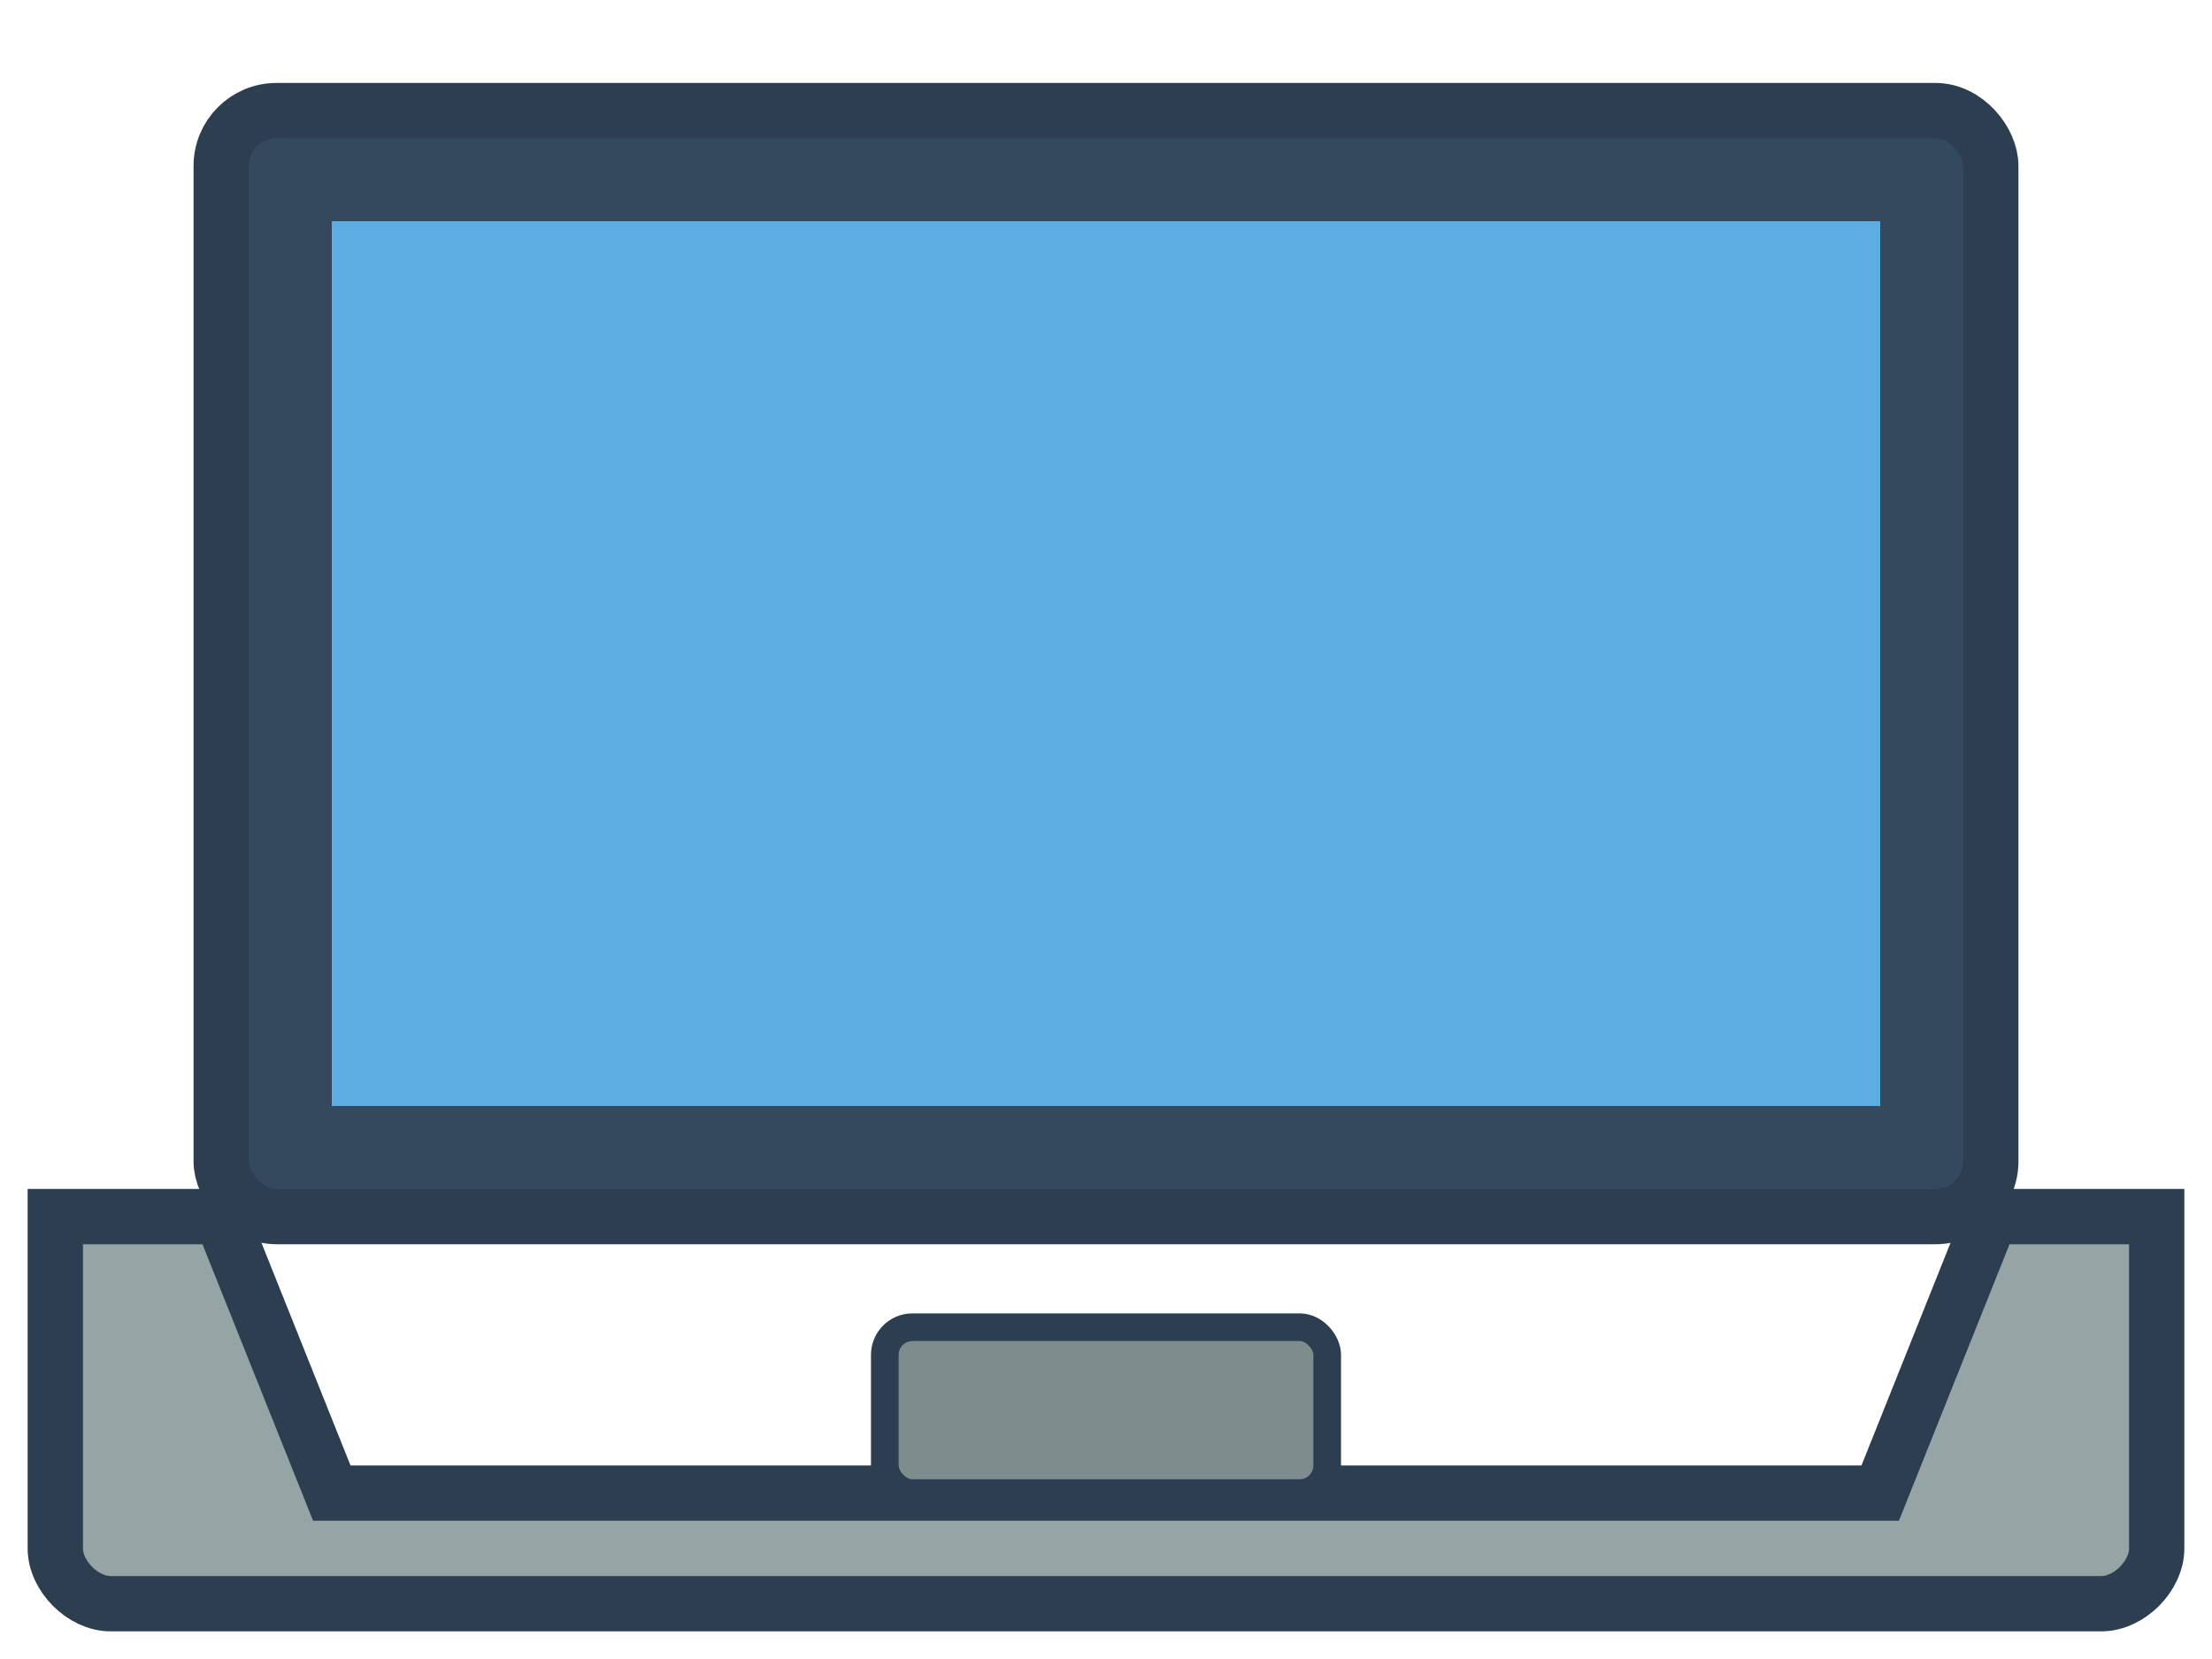
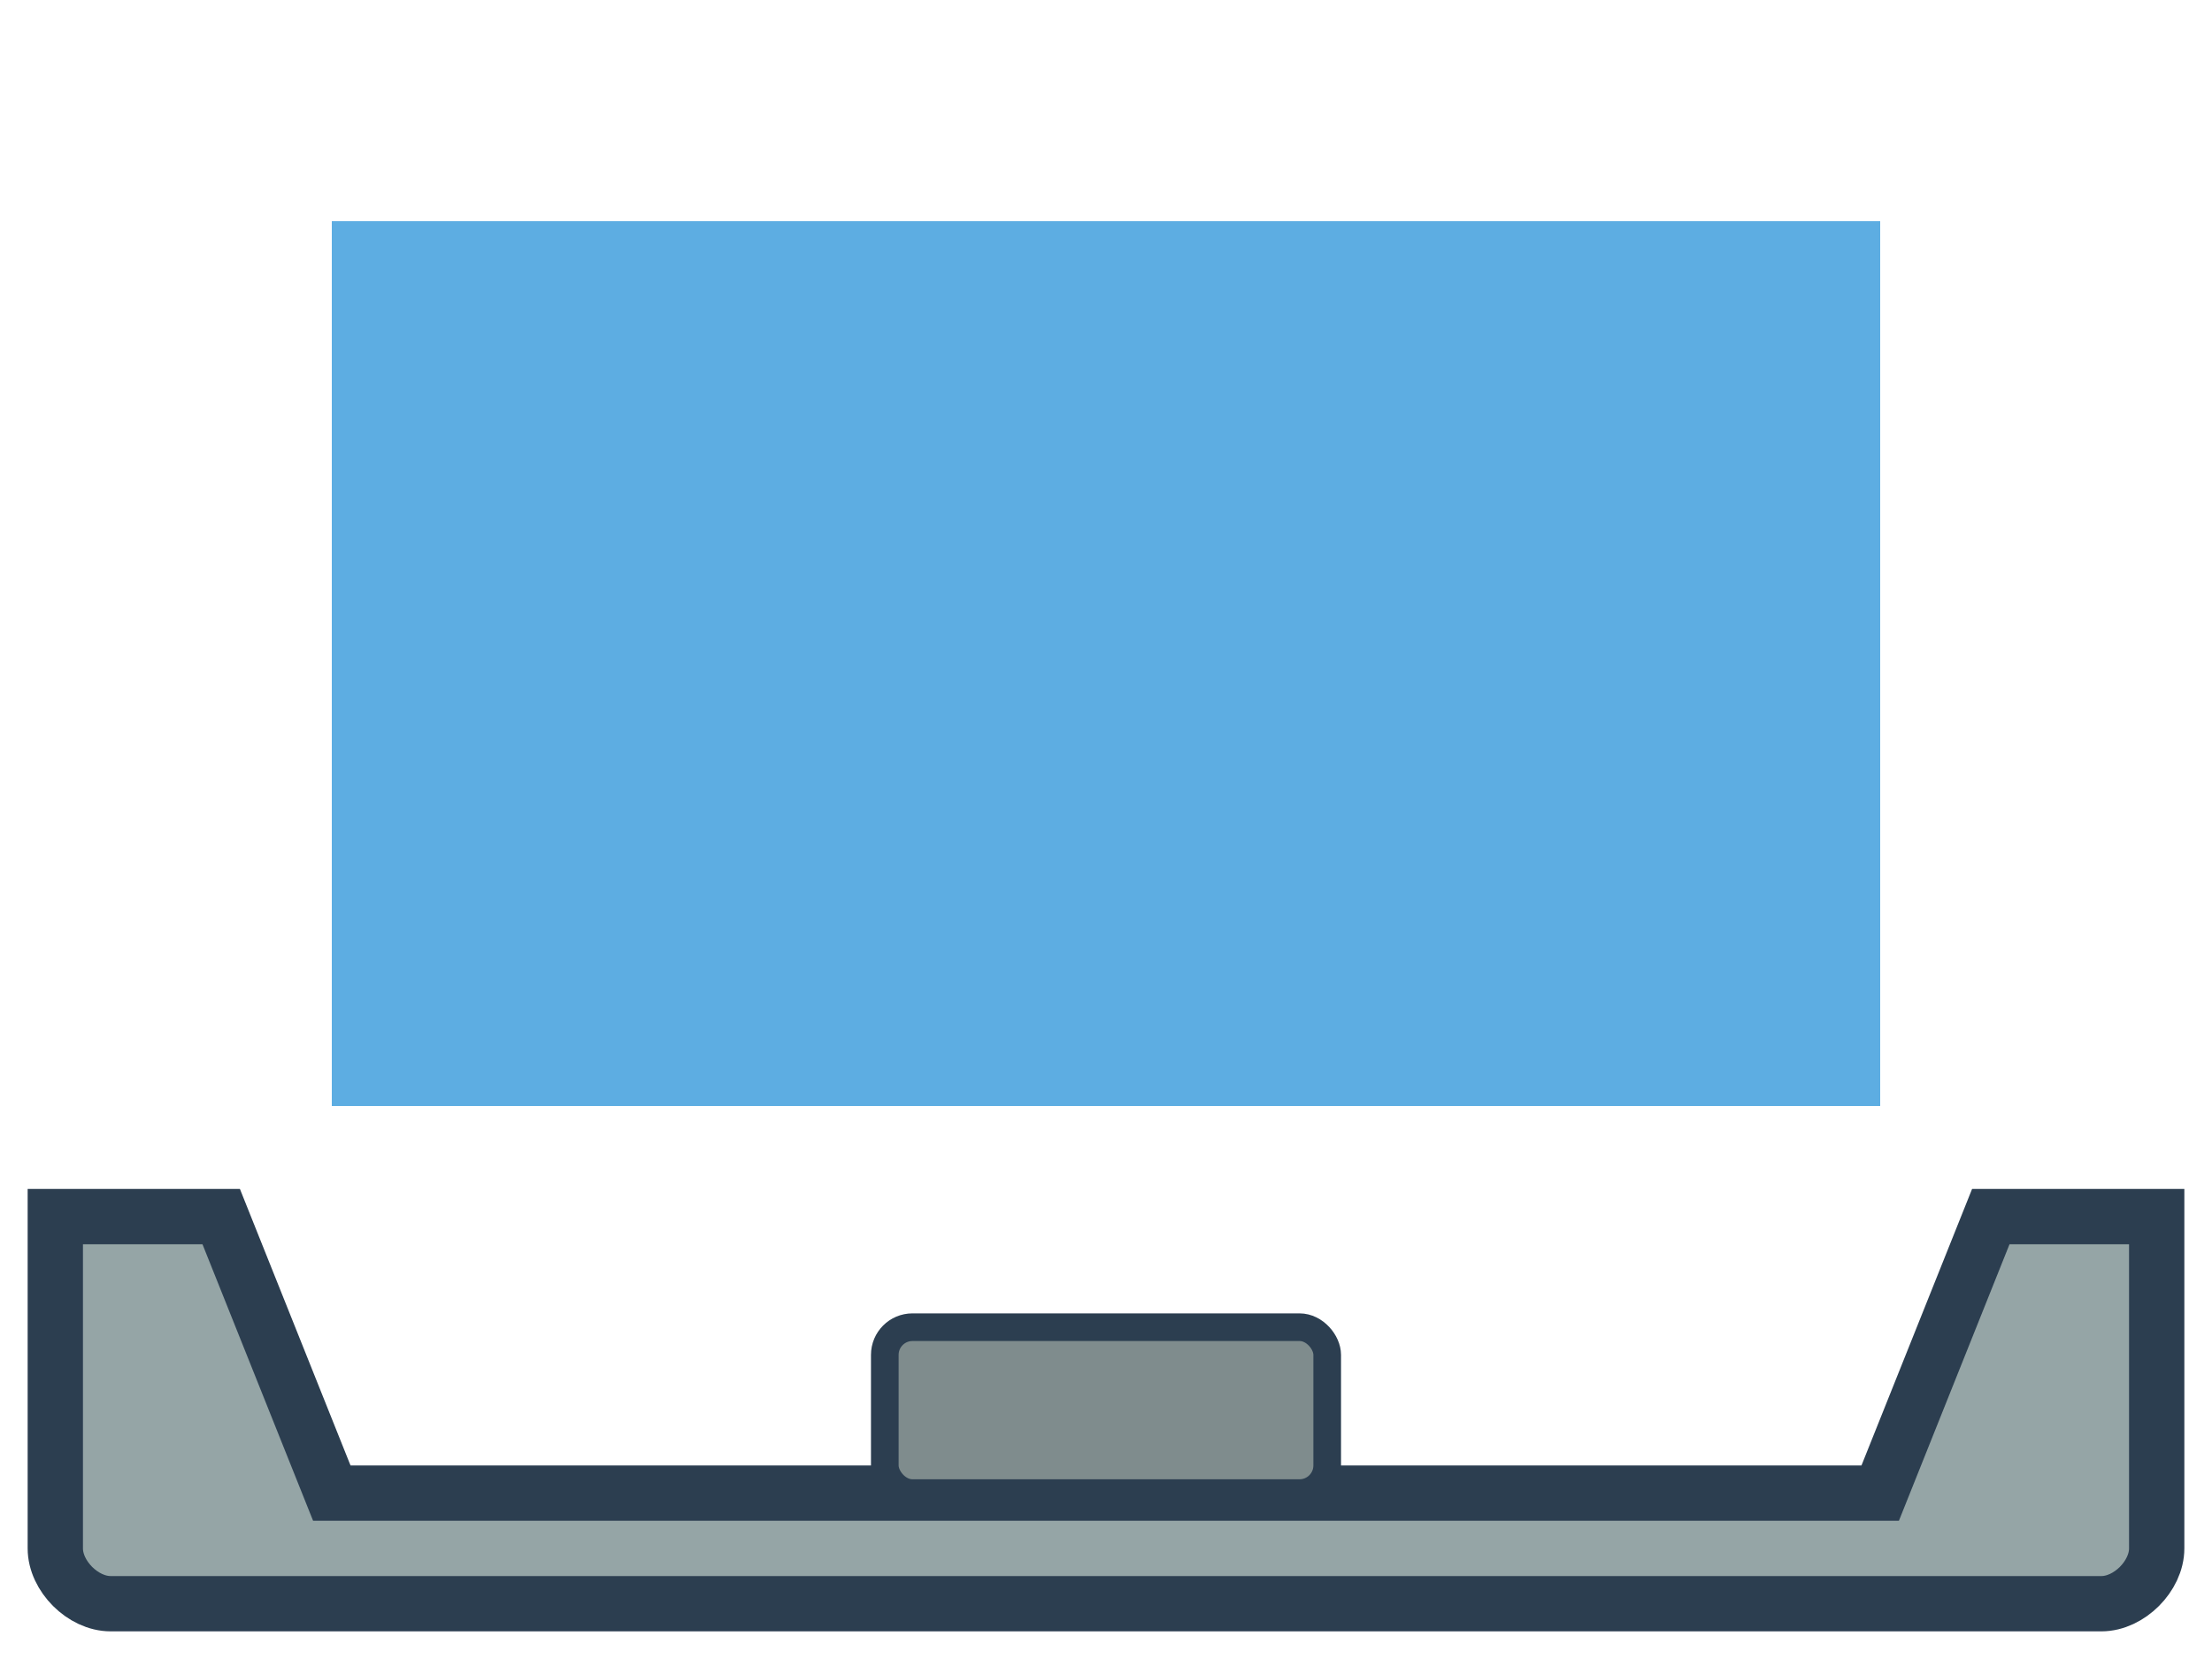
<svg xmlns="http://www.w3.org/2000/svg" viewBox="0 0 80 60" fill="none">
-   <rect x="8" y="4" width="64" height="40" rx="2" fill="#34495E" stroke="#2C3E50" stroke-width="2" />
  <rect x="12" y="8" width="56" height="32" fill="#5DADE2" stroke="none" />
  <path d="M2 44 L8 44 L12 54 L68 54 L72 44 L78 44 L78 56 C78 57 77 58 76 58 L4 58 C3 58 2 57 2 56 Z" fill="#95A5A6" stroke="#2C3E50" stroke-width="2" />
  <rect x="32" y="48" width="16" height="6" rx="1" fill="#7F8C8D" stroke="#2C3E50" stroke-width="1" />
</svg>